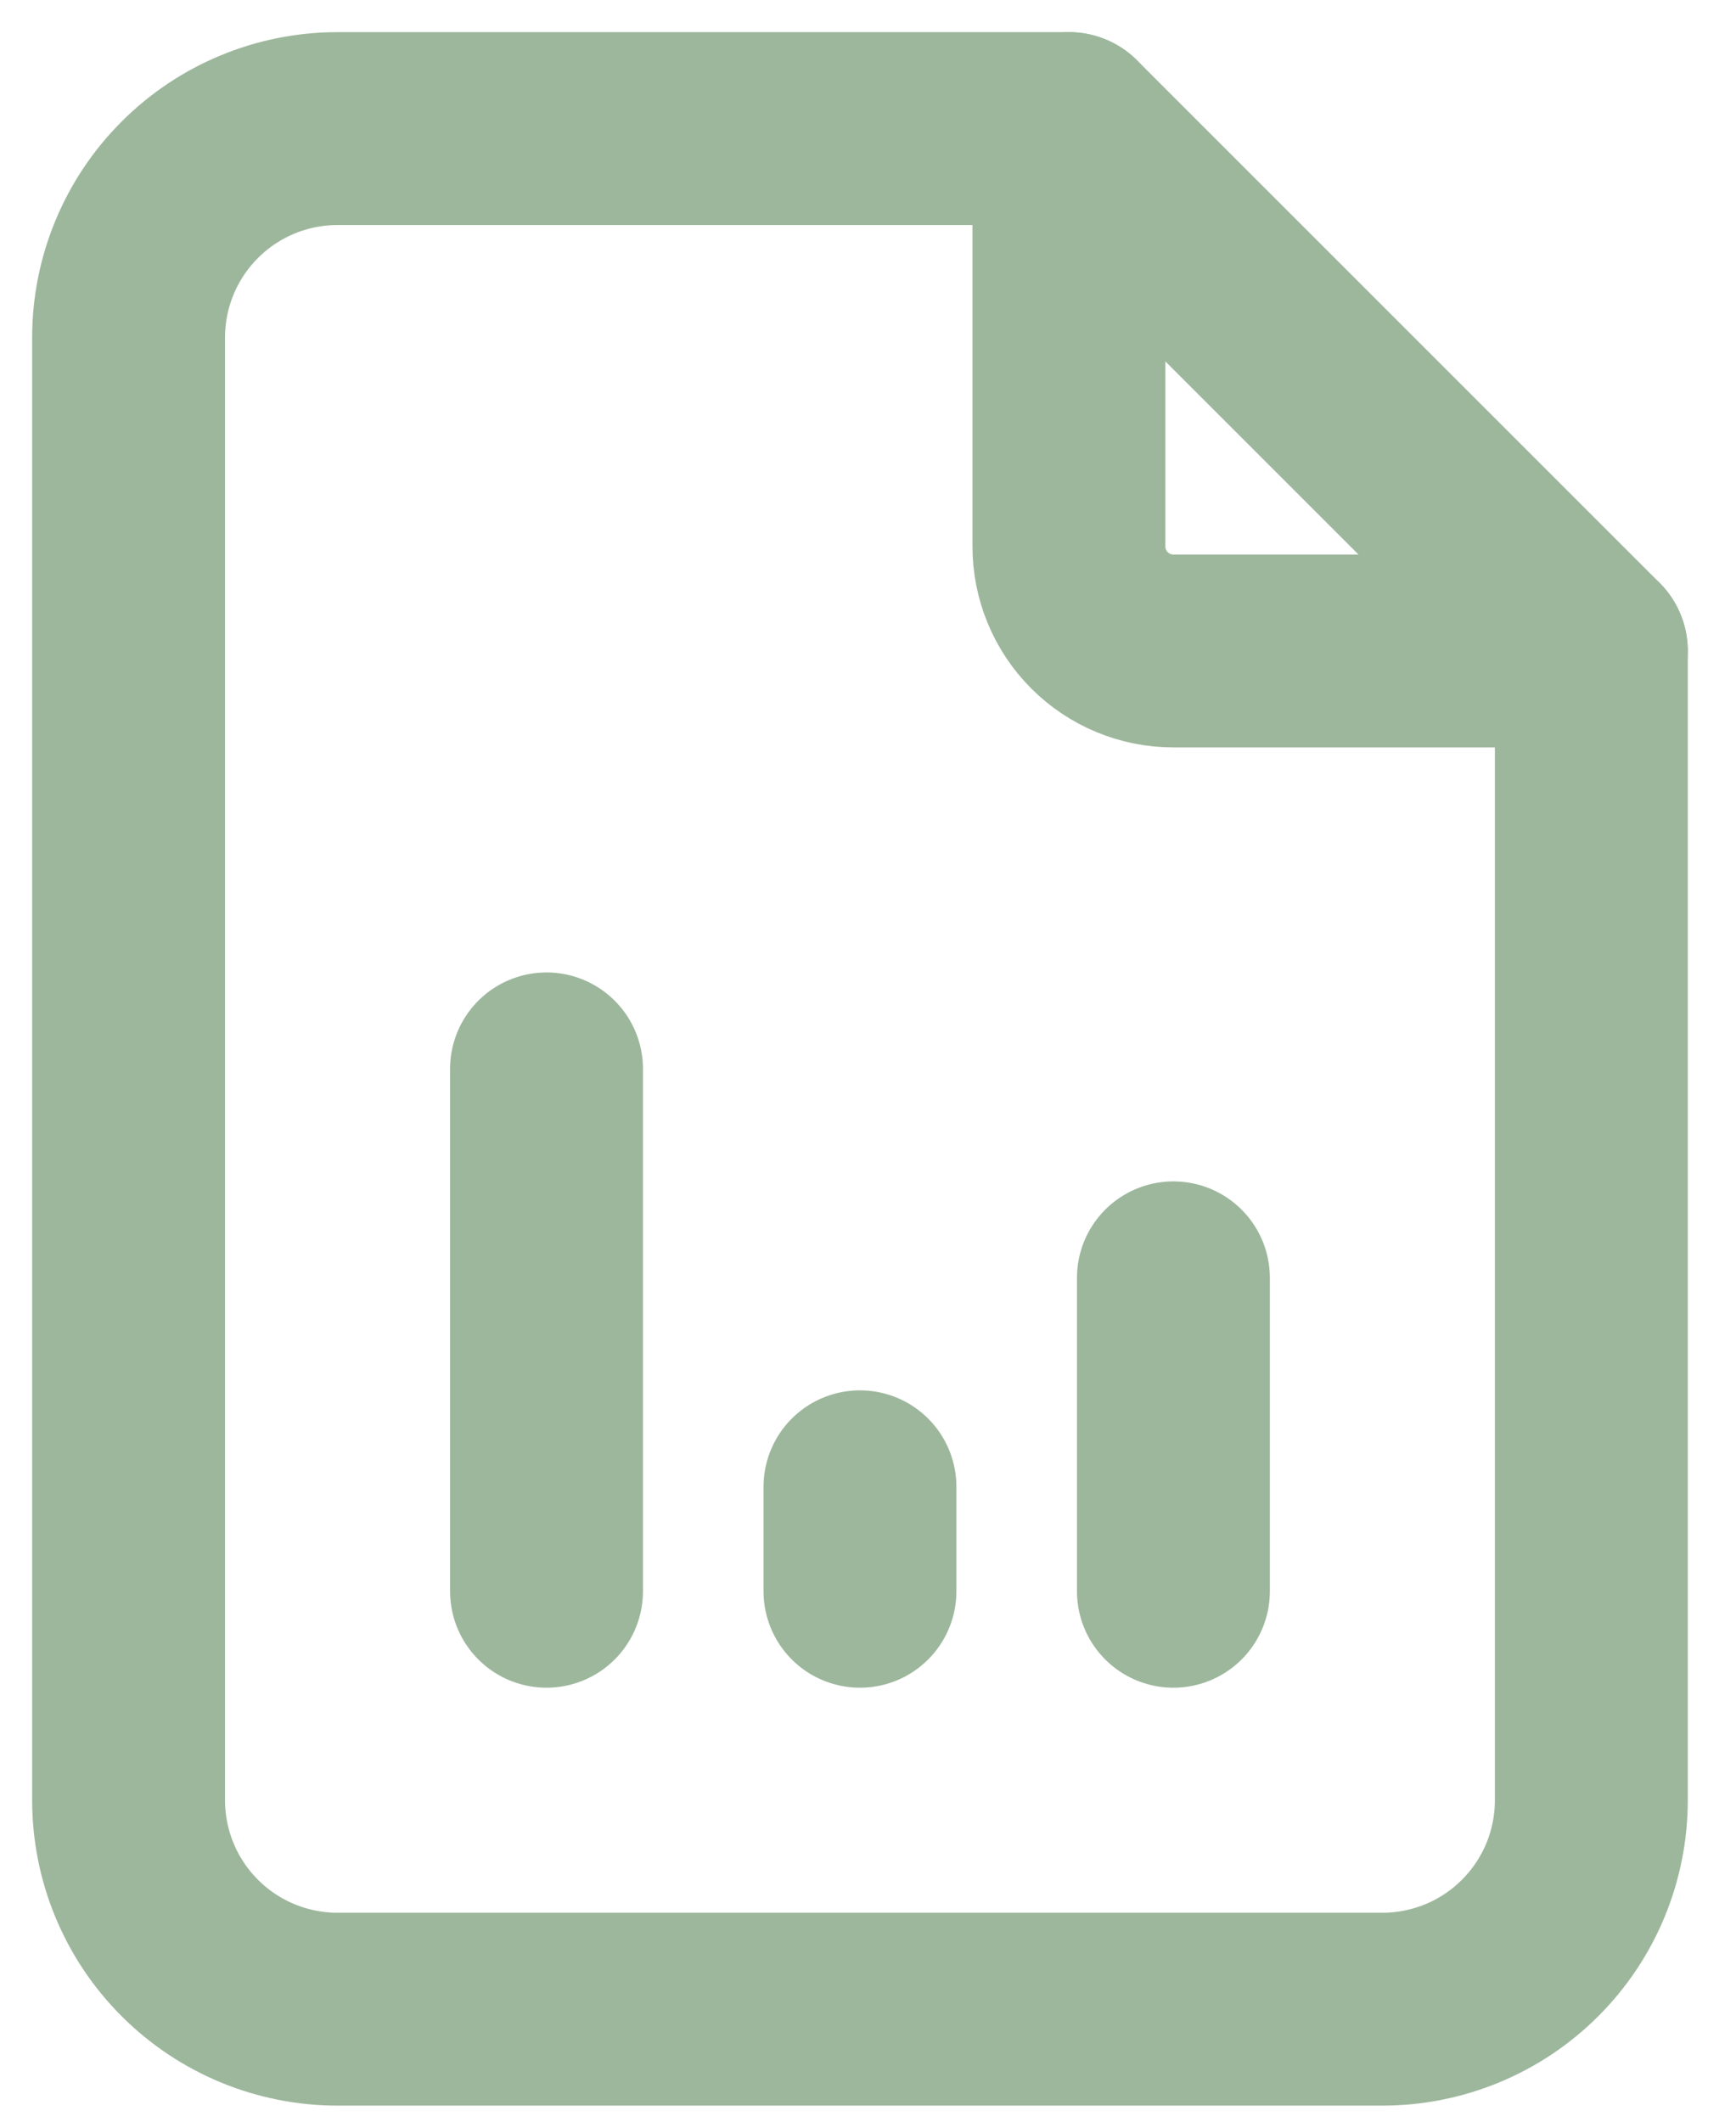
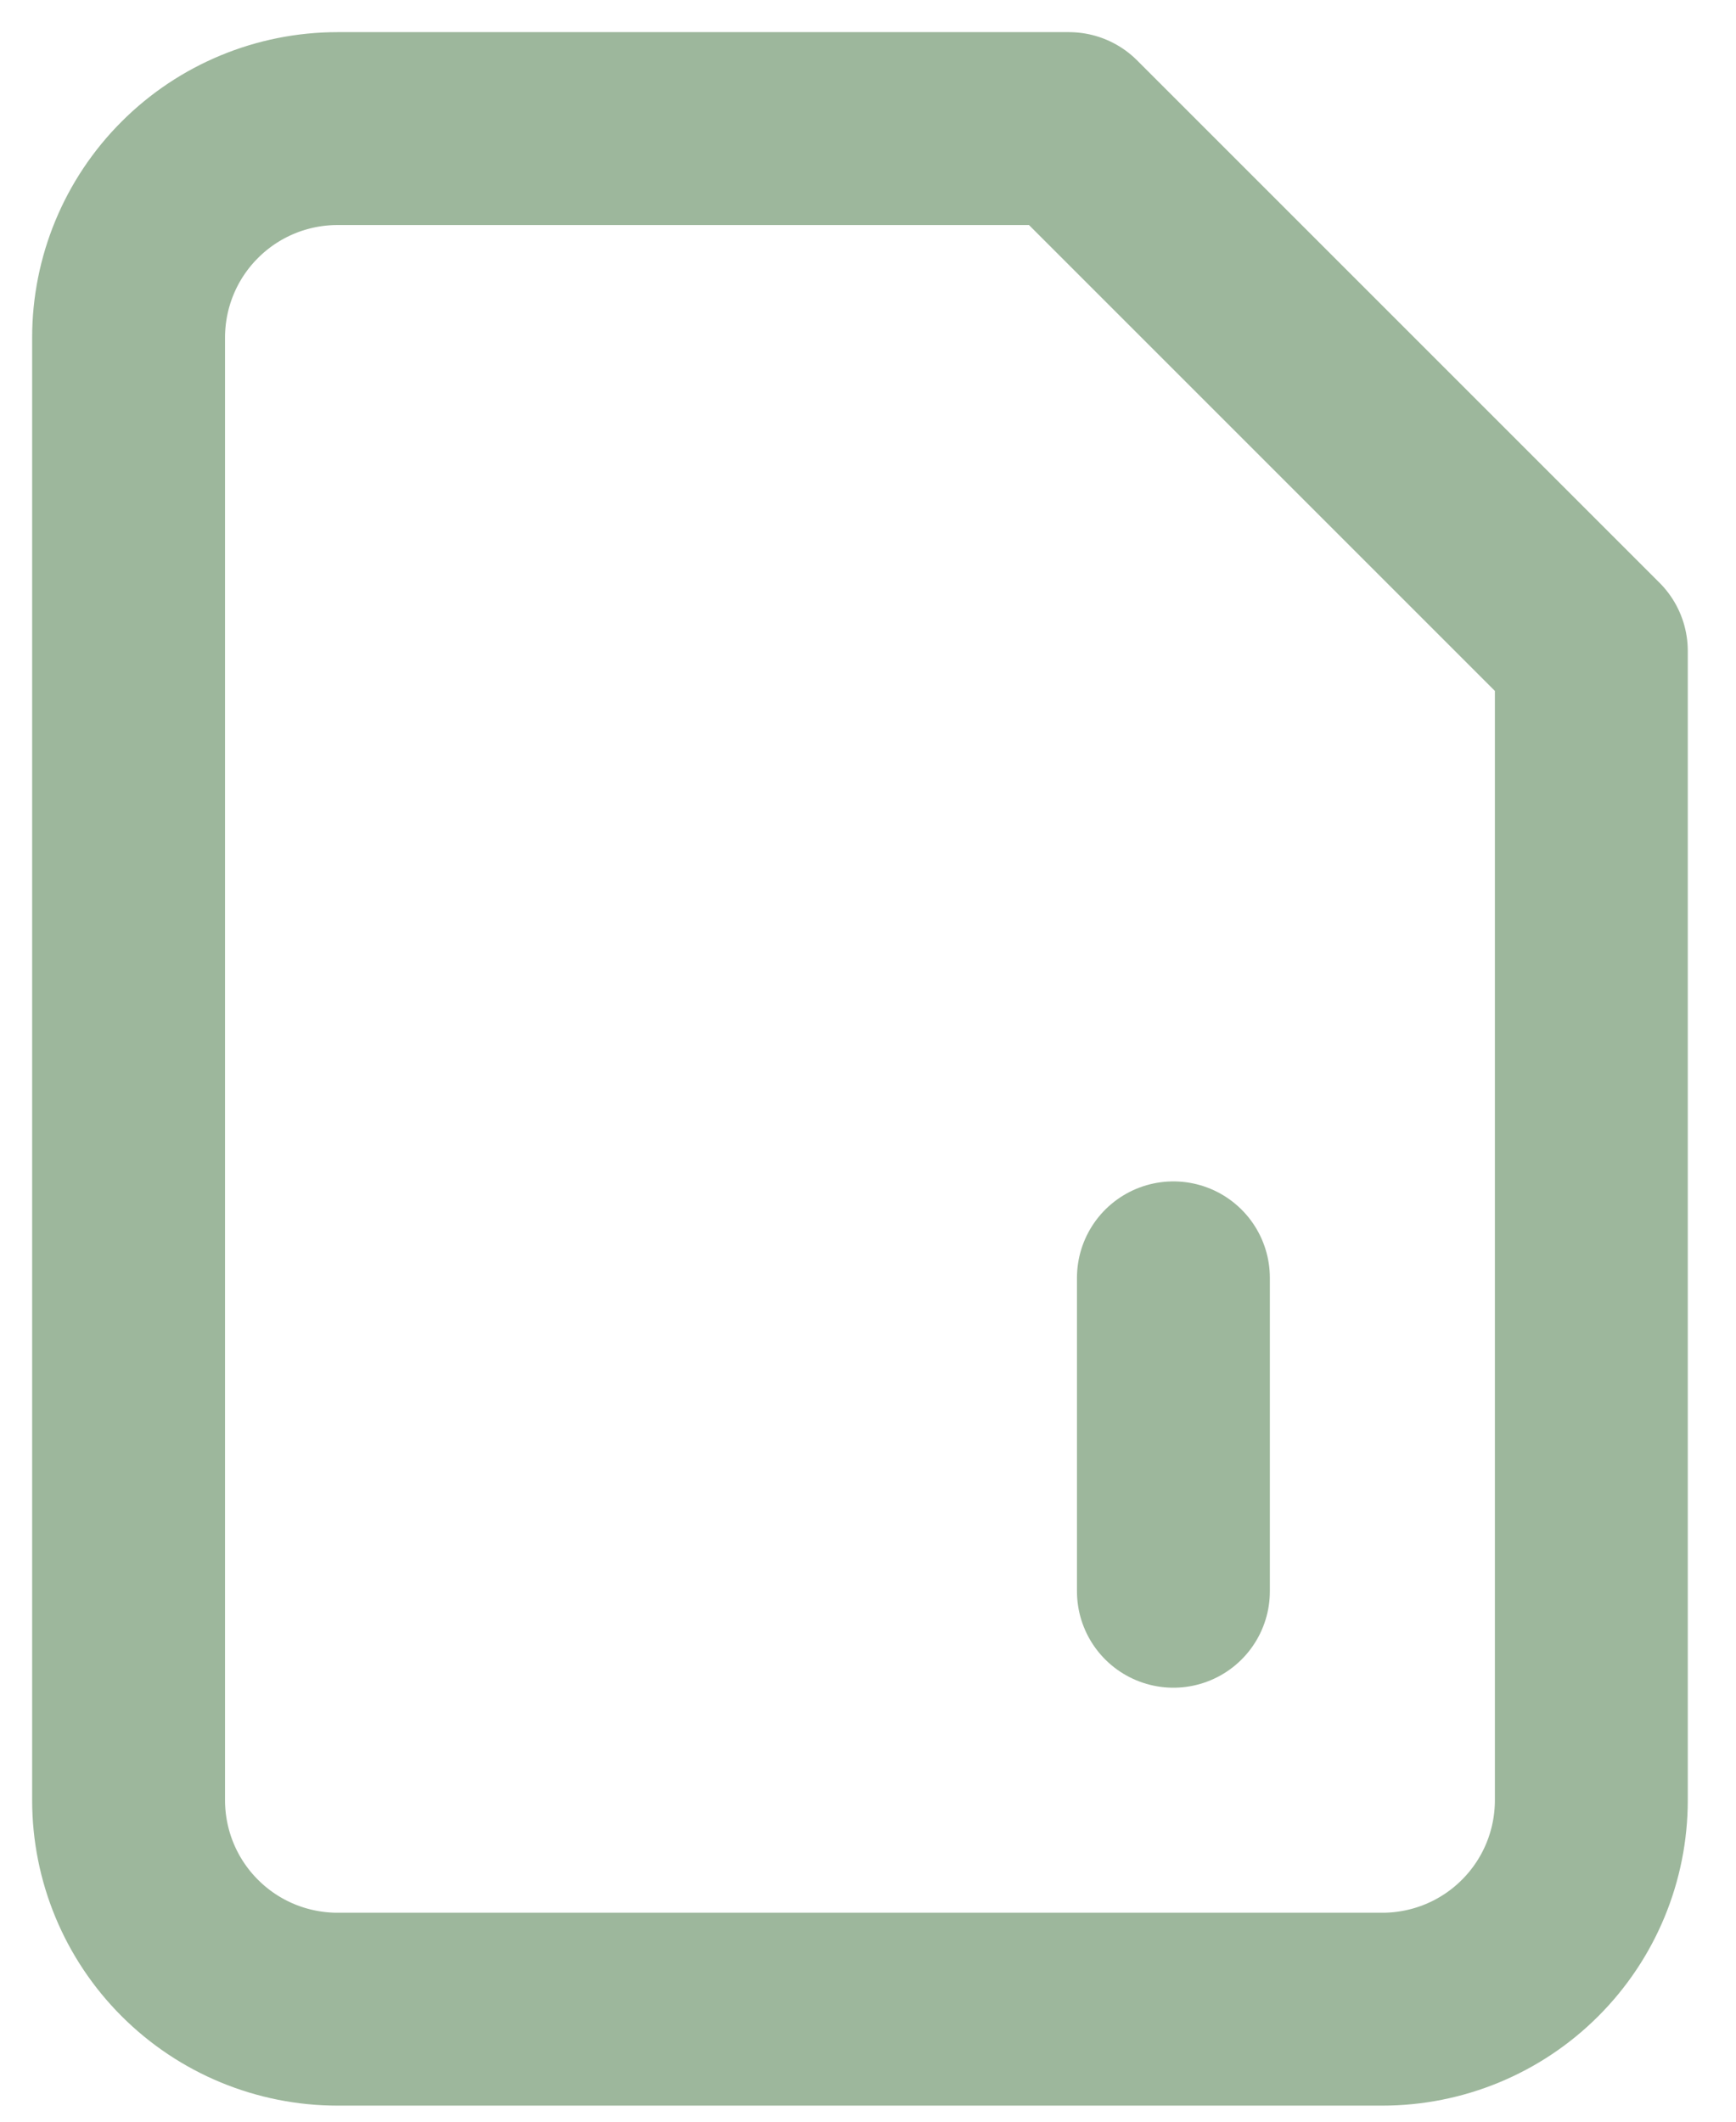
<svg xmlns="http://www.w3.org/2000/svg" width="27" height="33" viewBox="0 0 27 33" fill="none">
  <g id="Group 38">
-     <path id="Vector" d="M16.625 2V8.5C16.625 8.931 16.796 9.344 17.101 9.649C17.406 9.954 17.819 10.125 18.25 10.125H24.75" stroke="#9DB79C" stroke-width="3" stroke-linecap="round" stroke-linejoin="round" />
    <path id="Vector_2" d="M21.5 31.25H5.25C4.388 31.25 3.561 30.908 2.952 30.298C2.342 29.689 2 28.862 2 28V5.25C2 4.388 2.342 3.561 2.952 2.952C3.561 2.342 4.388 2 5.25 2H16.625L24.75 10.125V28C24.75 28.862 24.408 29.689 23.798 30.298C23.189 30.908 22.362 31.25 21.5 31.25Z" stroke="#9DB79C" stroke-width="3" stroke-linecap="round" stroke-linejoin="round" />
-     <path id="Vector_3" d="M8.5 24.75V16.625" stroke="#9DB79C" stroke-width="3" stroke-linecap="round" stroke-linejoin="round" />
-     <path id="Vector_4" d="M13.375 24.75V23.125" stroke="#9DB79C" stroke-width="3" stroke-linecap="round" stroke-linejoin="round" />
    <path id="Vector_5" d="M18.25 24.75V19.875" stroke="#9DB79C" stroke-width="3" stroke-linecap="round" stroke-linejoin="round" />
  </g>
</svg>